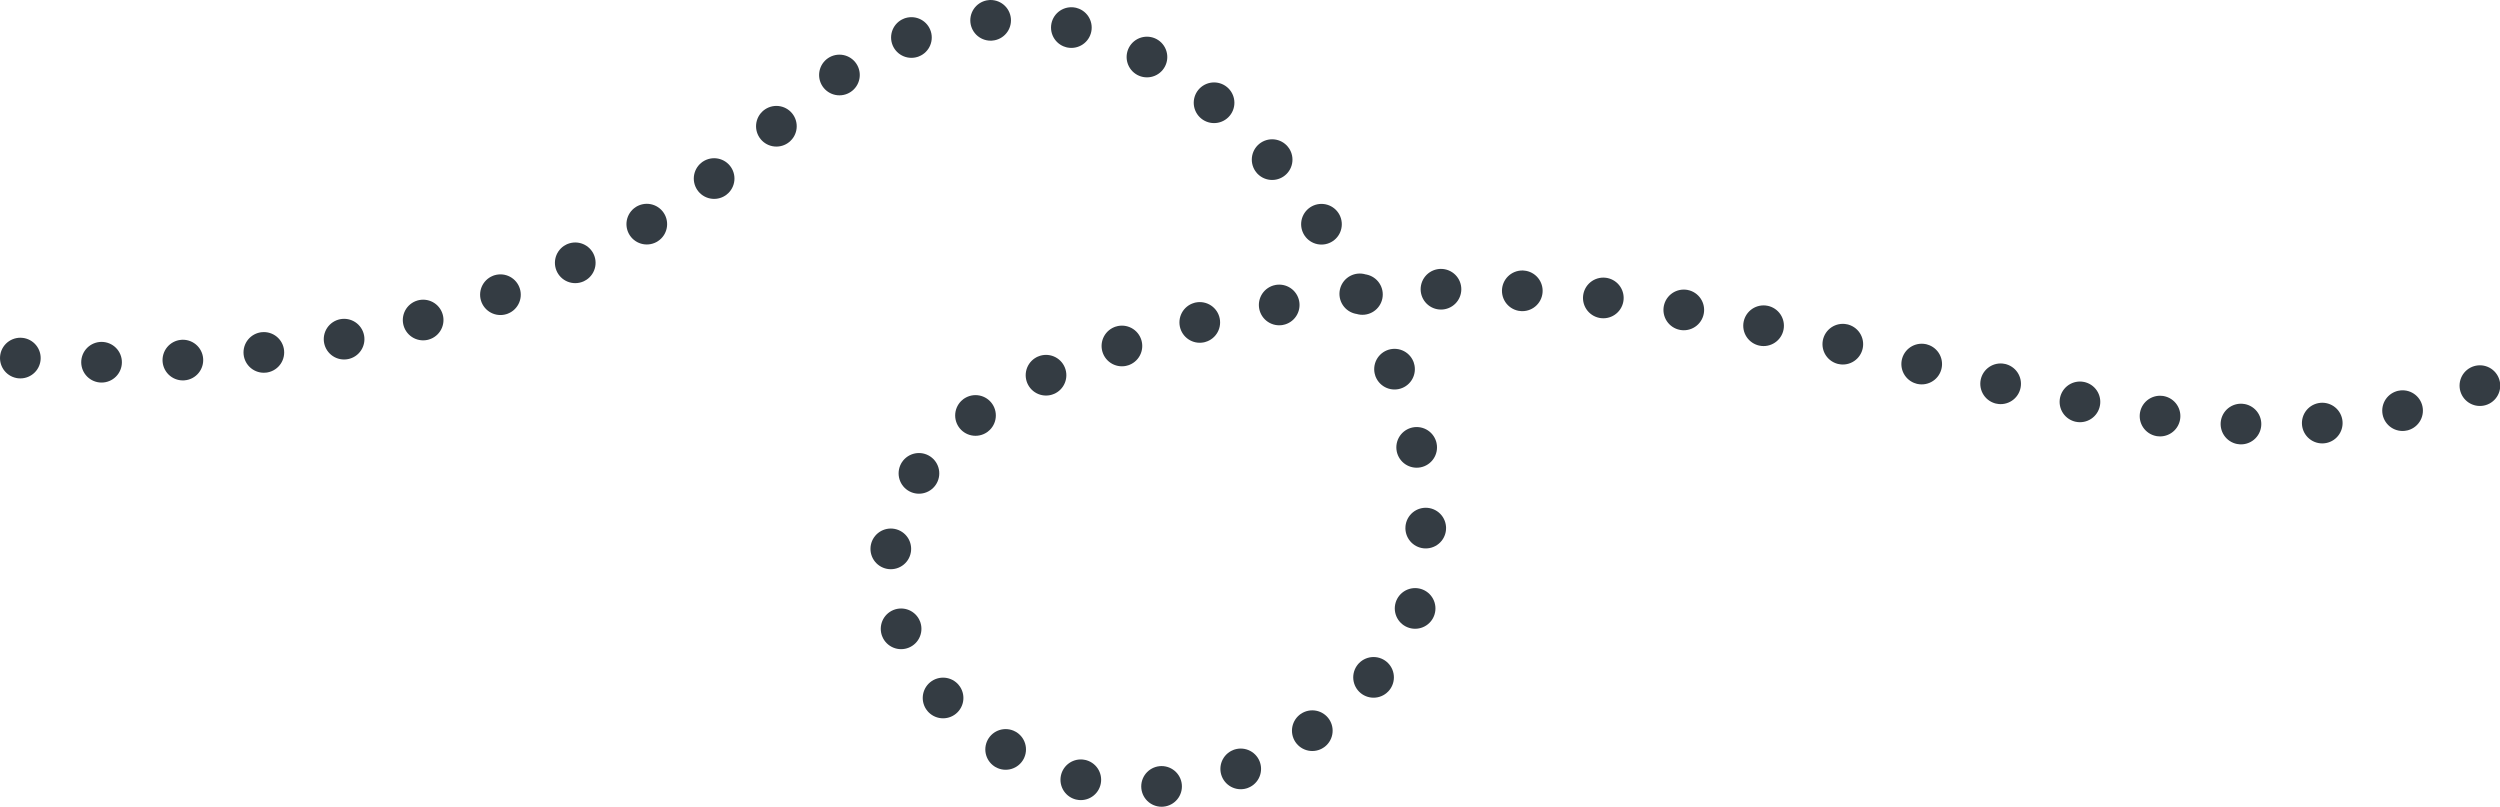
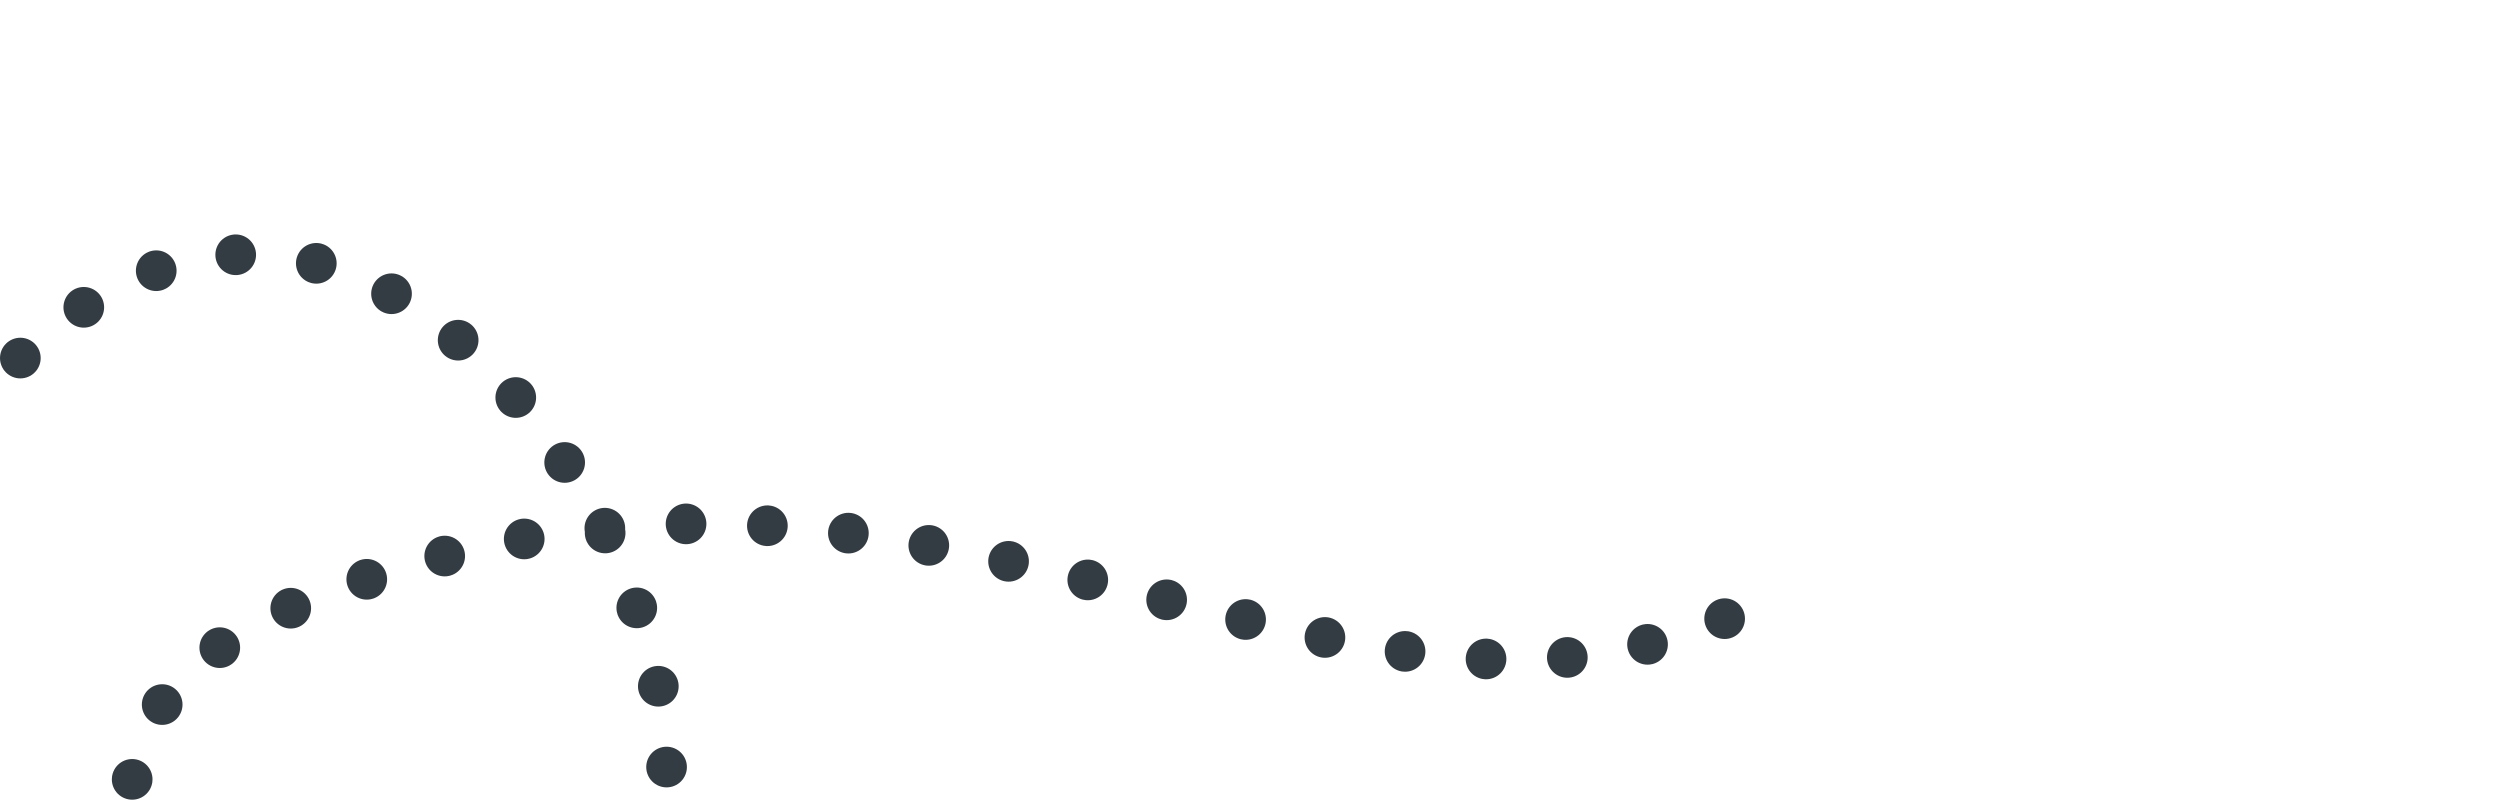
<svg xmlns="http://www.w3.org/2000/svg" width="614.62" height="198.34" viewBox="0 0 614.62 198.34">
  <defs>
    <style>
      .cls-1 {
        fill: none;
        stroke: #343c43;
        stroke-linecap: round;
        stroke-width: 10px;
        stroke-dasharray: 0.001 20;
        fill-rule: evenodd;
      }
    </style>
  </defs>
-   <path id="Shape_13_copy_2" data-name="Shape 13 copy 2" class="cls-1" d="M1715,4151s111.25,13.63,186.64-57.7c95.71-90.56,191.17,85.85,148.36,133.7-74.27,83.03-180.84-31.45-80-73,160.01-65.93,262.32,57.96,367-5" transform="translate(-1710 -4062.97)" />
+   <path id="Shape_13_copy_2" data-name="Shape 13 copy 2" class="cls-1" d="M1715,4151c95.71-90.56,191.17,85.85,148.36,133.7-74.27,83.03-180.84-31.45-80-73,160.01-65.93,262.32,57.96,367-5" transform="translate(-1710 -4062.97)" />
</svg>